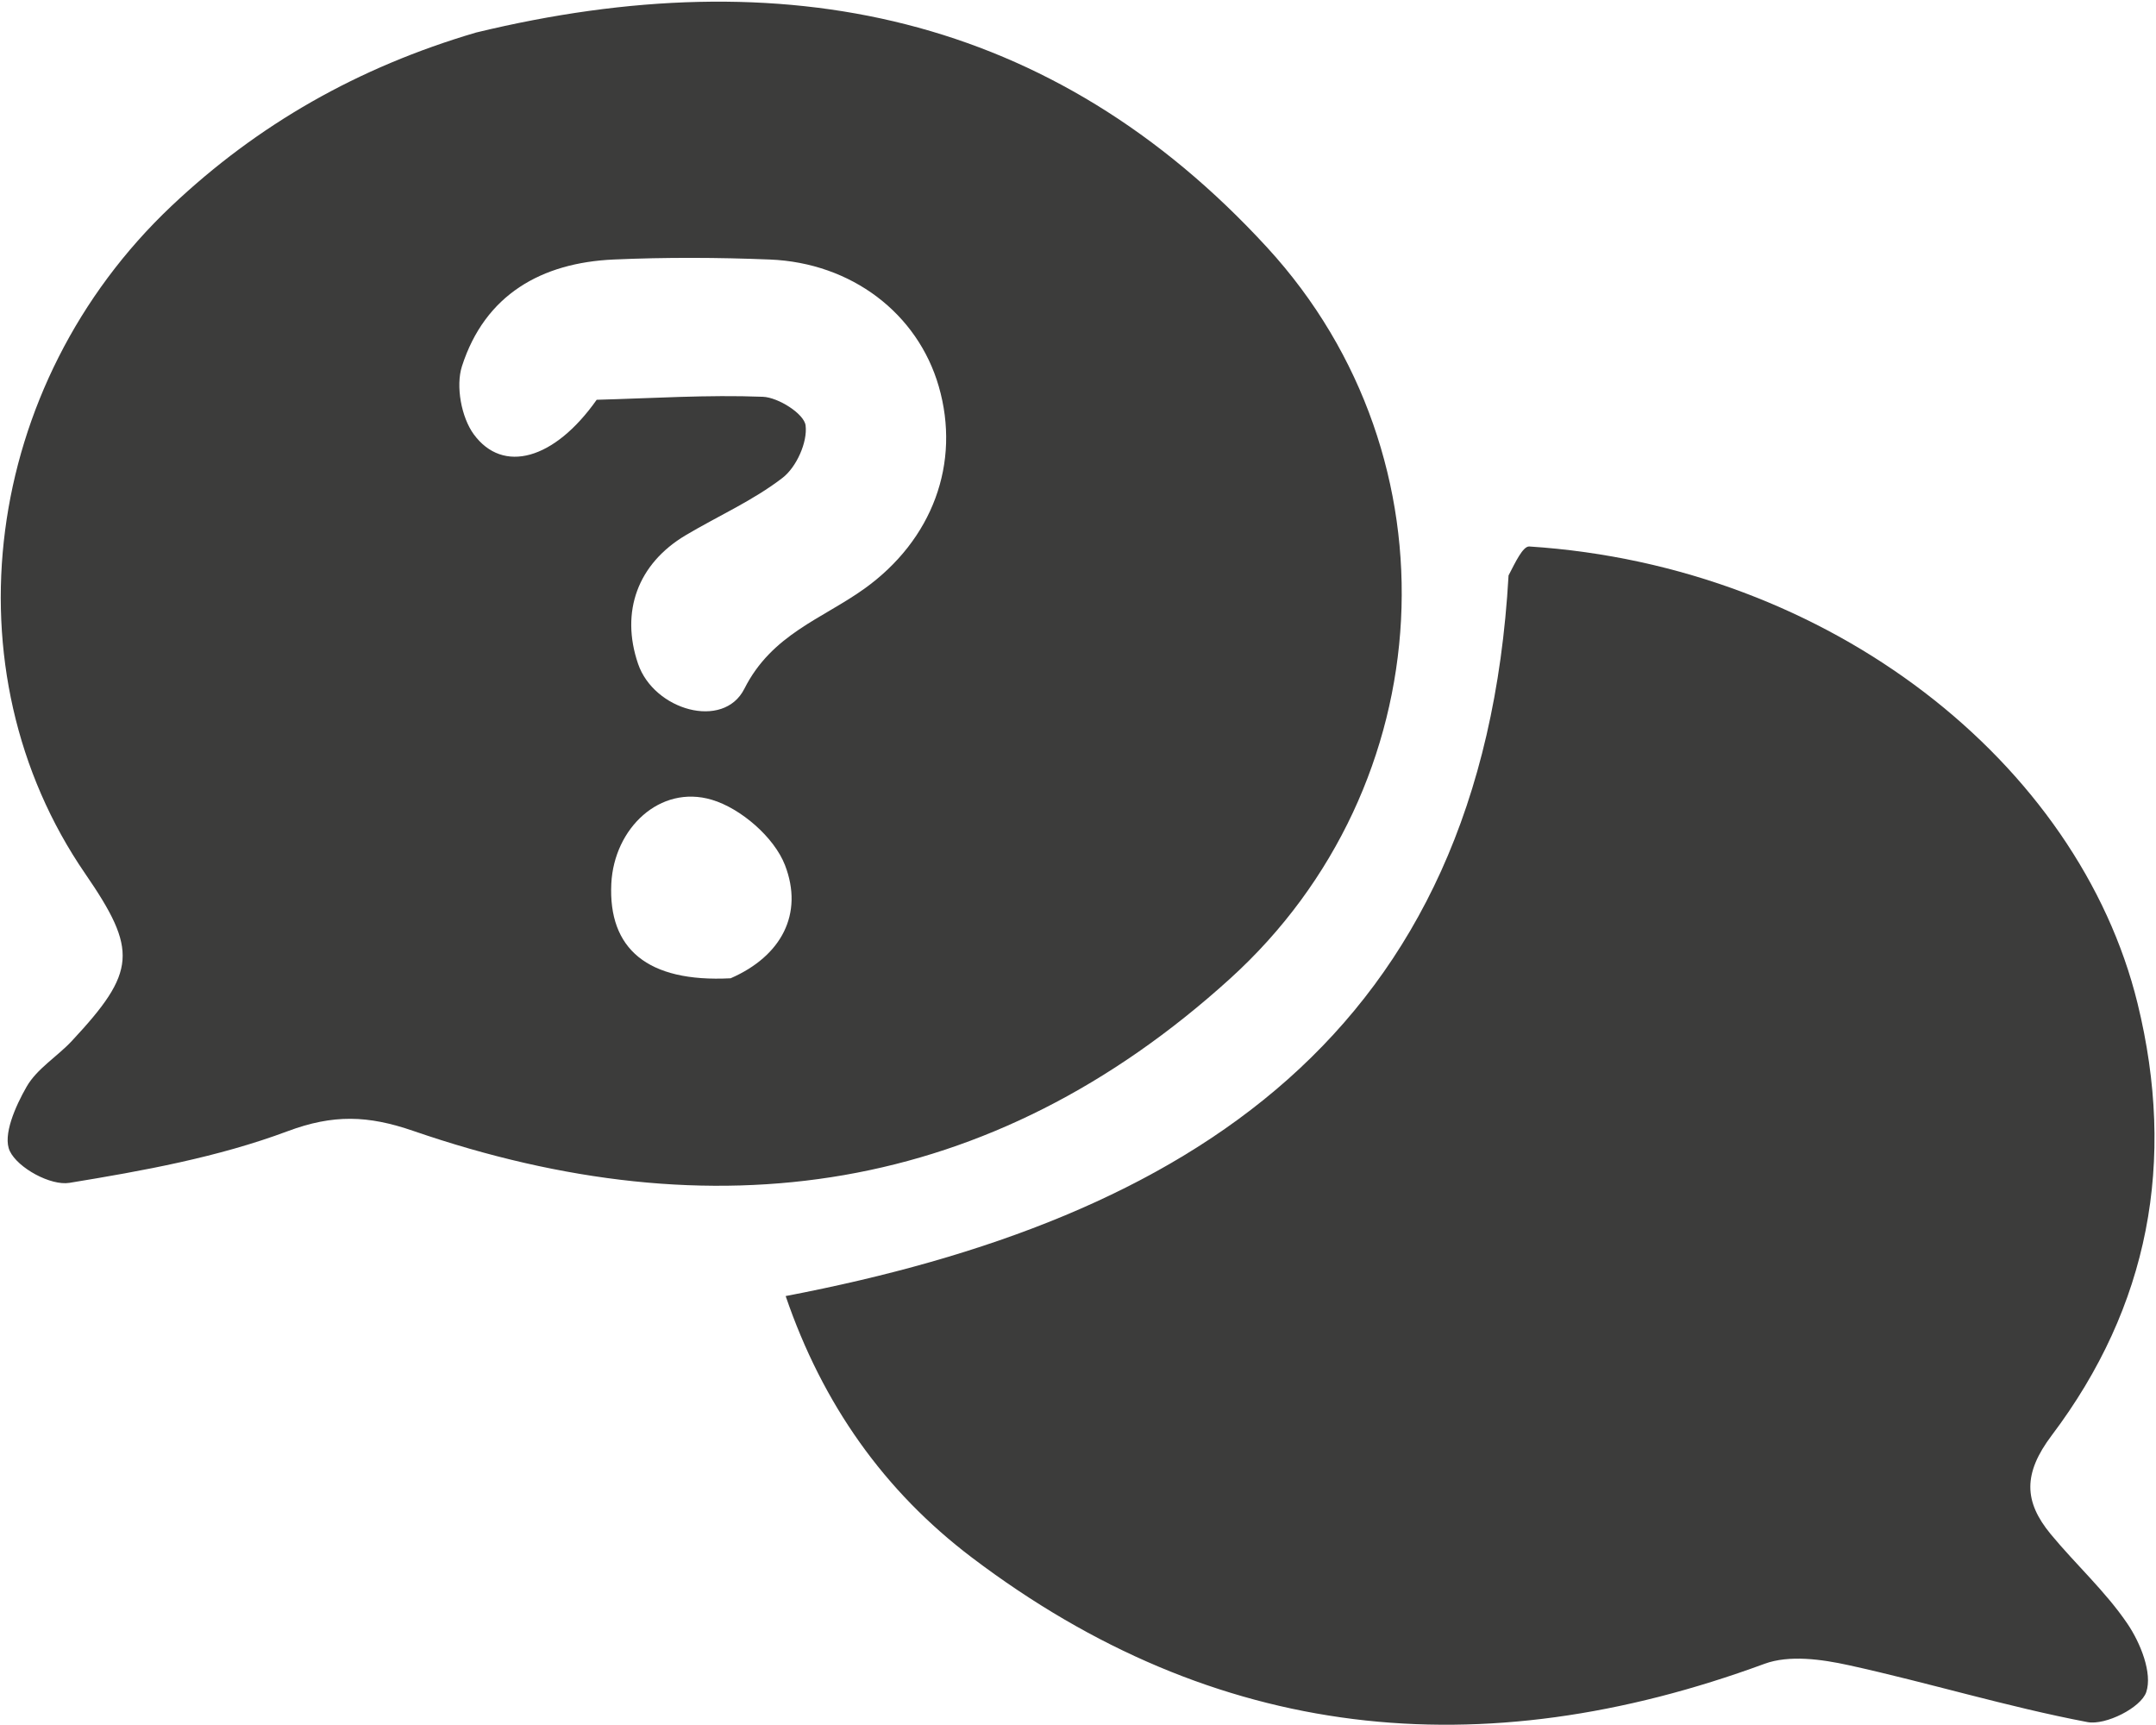
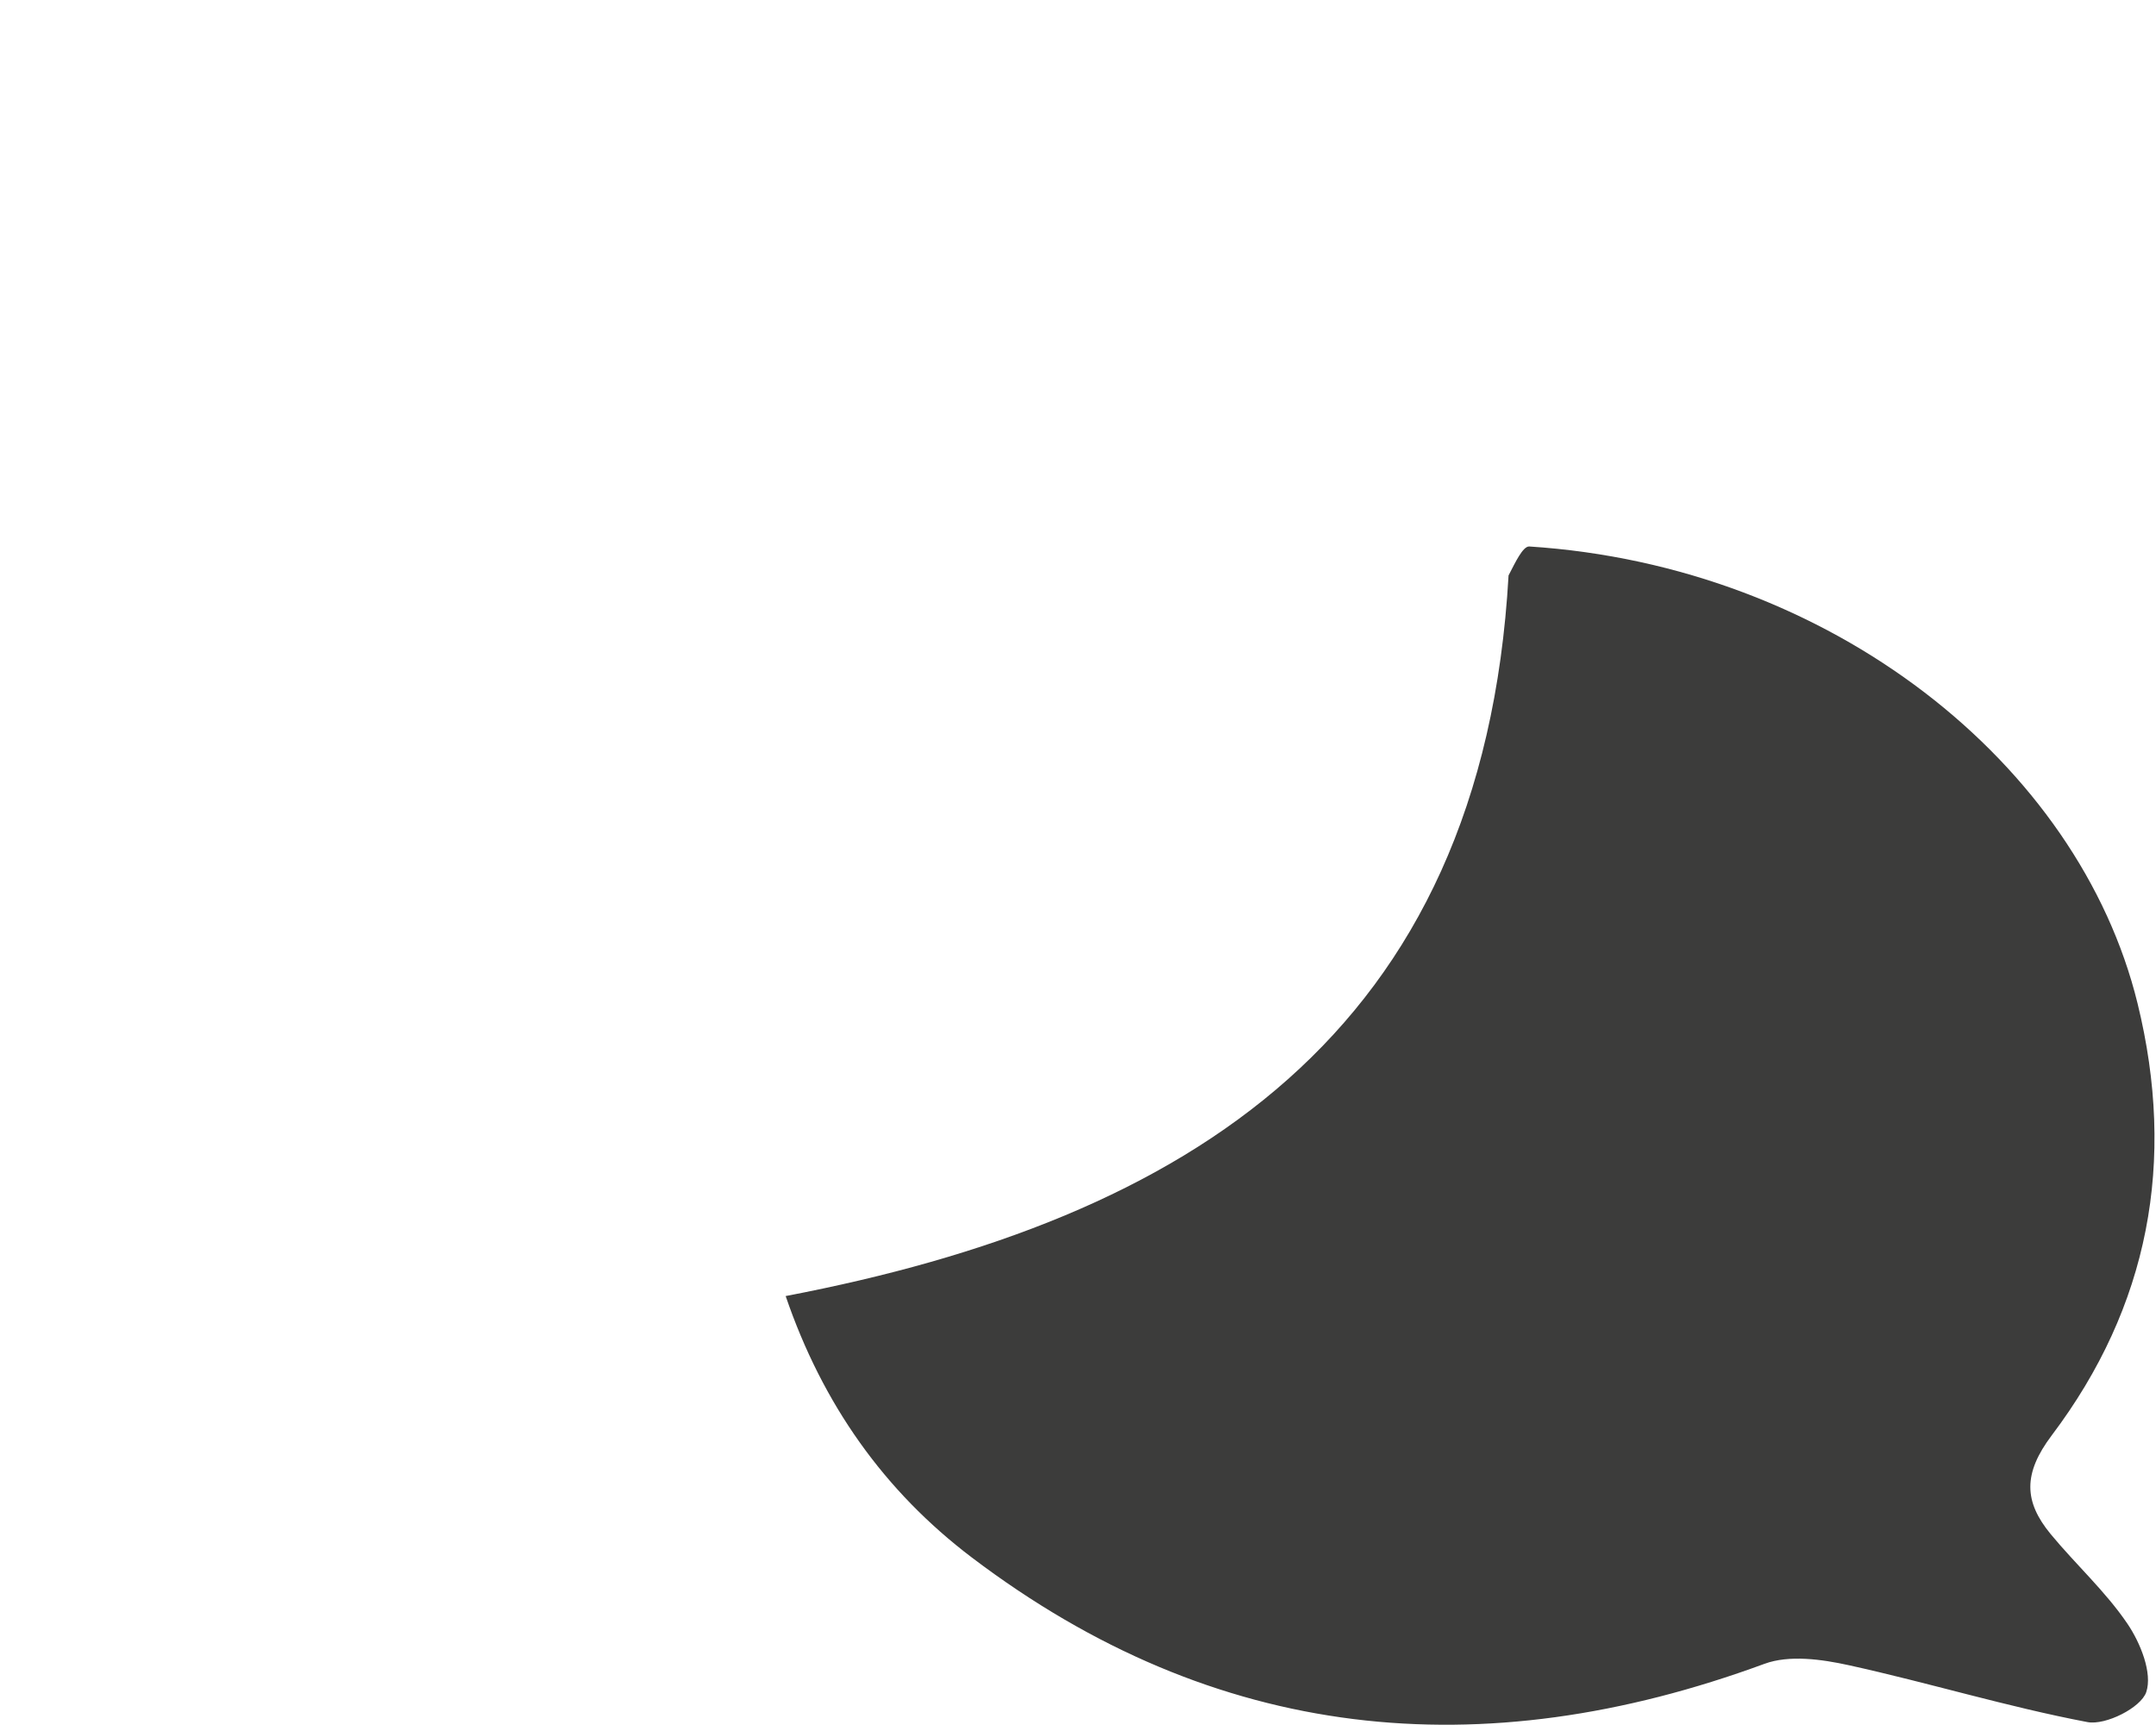
<svg xmlns="http://www.w3.org/2000/svg" width="200" height="160" viewBox="0 0 200 160" fill="none">
-   <path d="M44.159 3.019C72.598 -3.866 97.611 1.225 117.564 22.975C135.521 42.549 133.827 72.898 114.109 90.772C91.869 110.932 66.171 114.482 38.339 104.896C34.137 103.448 30.919 103.341 26.673 104.927C20.22 107.338 13.277 108.596 6.44 109.714C4.707 109.998 1.665 108.344 0.912 106.771C0.218 105.324 1.441 102.588 2.47 100.793C3.425 99.126 5.303 98.011 6.665 96.551C12.652 90.134 12.793 88.152 7.903 81.036C-5.061 62.17 -1.615 35.671 15.904 19.111C23.918 11.537 33.211 6.238 44.159 3.019ZM55.351 37.081C60.491 36.944 65.64 36.603 70.767 36.803C72.201 36.859 74.596 38.383 74.73 39.46C74.924 41.008 73.883 43.325 72.599 44.317C69.863 46.429 66.609 47.86 63.61 49.643C59.16 52.288 57.541 56.73 59.186 61.561C60.659 65.884 67.116 67.724 69.05 63.886C71.599 58.828 76.265 57.41 80.175 54.611C86.508 50.076 89.145 42.949 87.08 35.827C85.125 29.084 79.013 24.38 71.418 24.072C66.598 23.877 61.757 23.857 56.94 24.07C50.222 24.367 44.993 27.334 42.856 33.961C42.26 35.805 42.793 38.705 43.95 40.285C46.645 43.964 51.41 42.673 55.351 37.081ZM67.776 90.739C72.492 88.686 74.564 84.763 72.82 80.248C71.823 77.666 68.72 74.975 66.02 74.177C61.213 72.755 56.957 76.83 56.708 81.965C56.417 87.985 60.029 91.14 67.776 90.739Z" fill="#3C3C3B" />
  <path d="M139.94 53.374C140.574 52.153 141.271 50.65 141.867 50.688C169.844 52.498 192.84 70.849 198.289 93.07C201.884 107.734 199.346 121.179 190.328 133.134C187.658 136.674 187.737 139.272 190.231 142.295C192.554 145.11 195.315 147.606 197.348 150.604C198.561 152.391 199.687 155.195 199.095 156.949C198.608 158.392 195.327 160.05 193.641 159.73C186.196 158.316 178.911 156.08 171.5 154.453C168.982 153.901 165.976 153.481 163.681 154.325C137.383 163.999 112.766 161.594 90.161 144.471C82.025 138.309 76.309 130.243 72.881 120.214C110.135 113.094 137.53 95.975 139.94 53.374Z" fill="#3C3C3B" />
</svg>